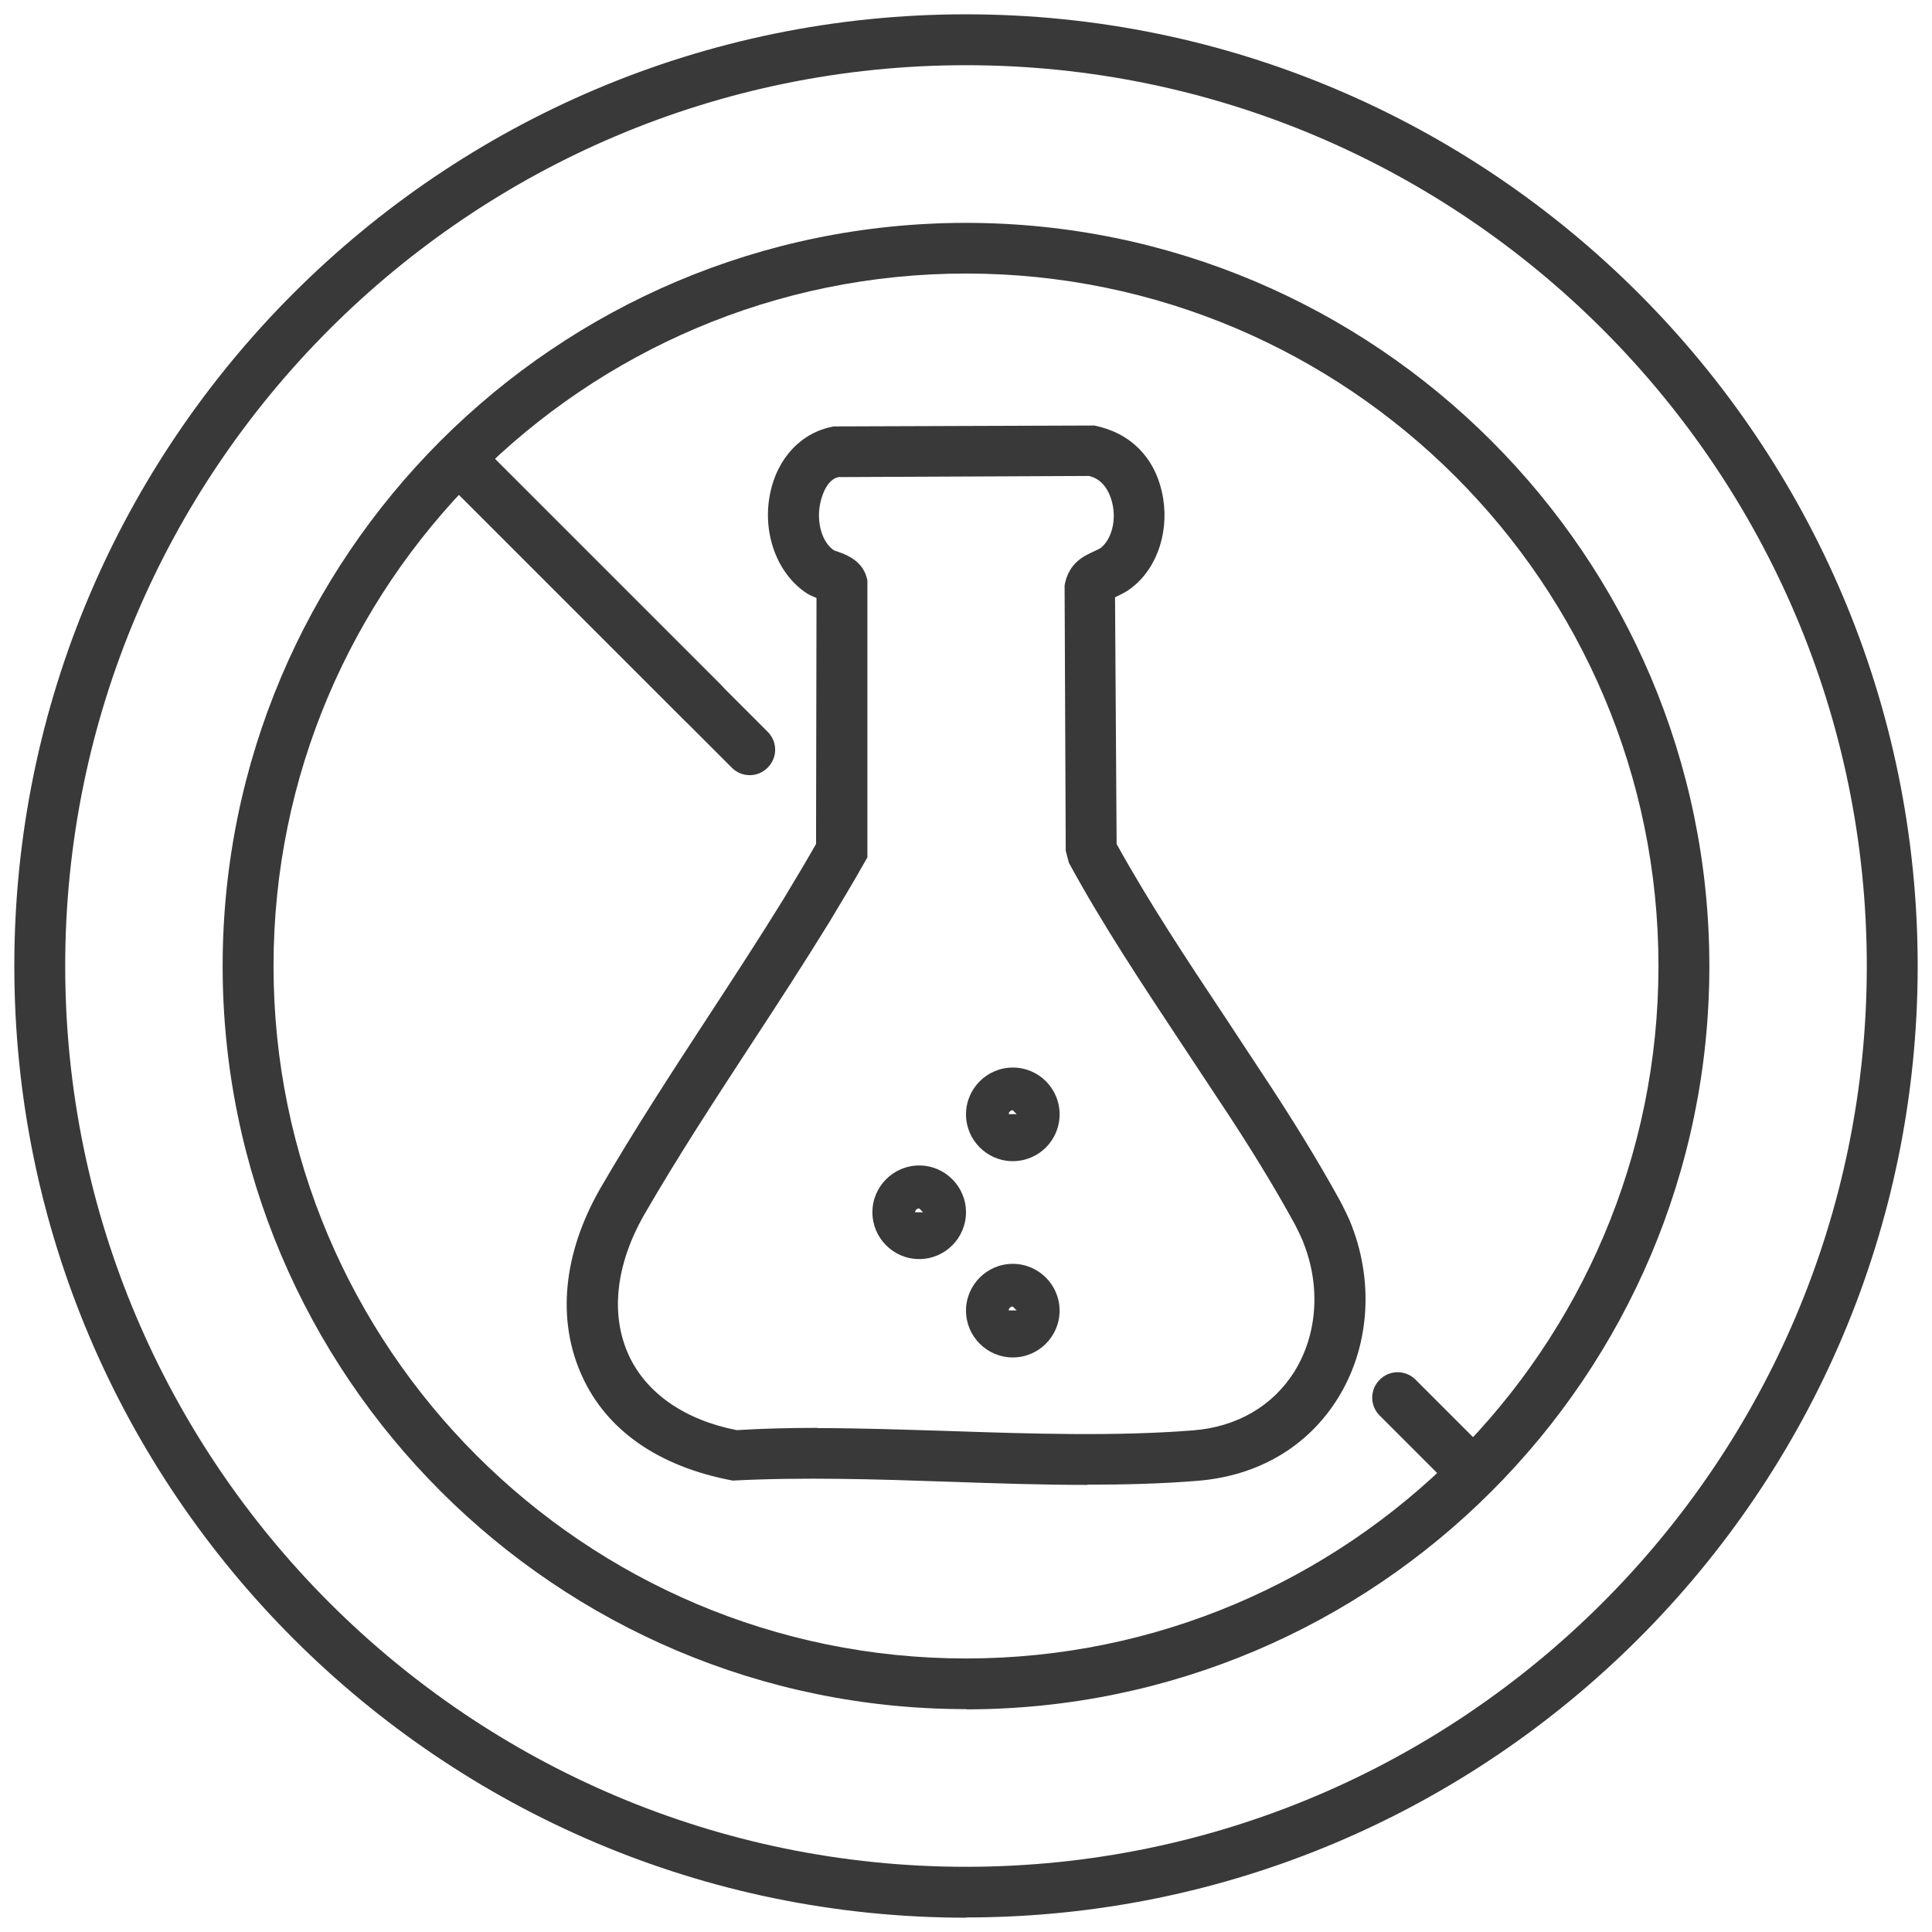
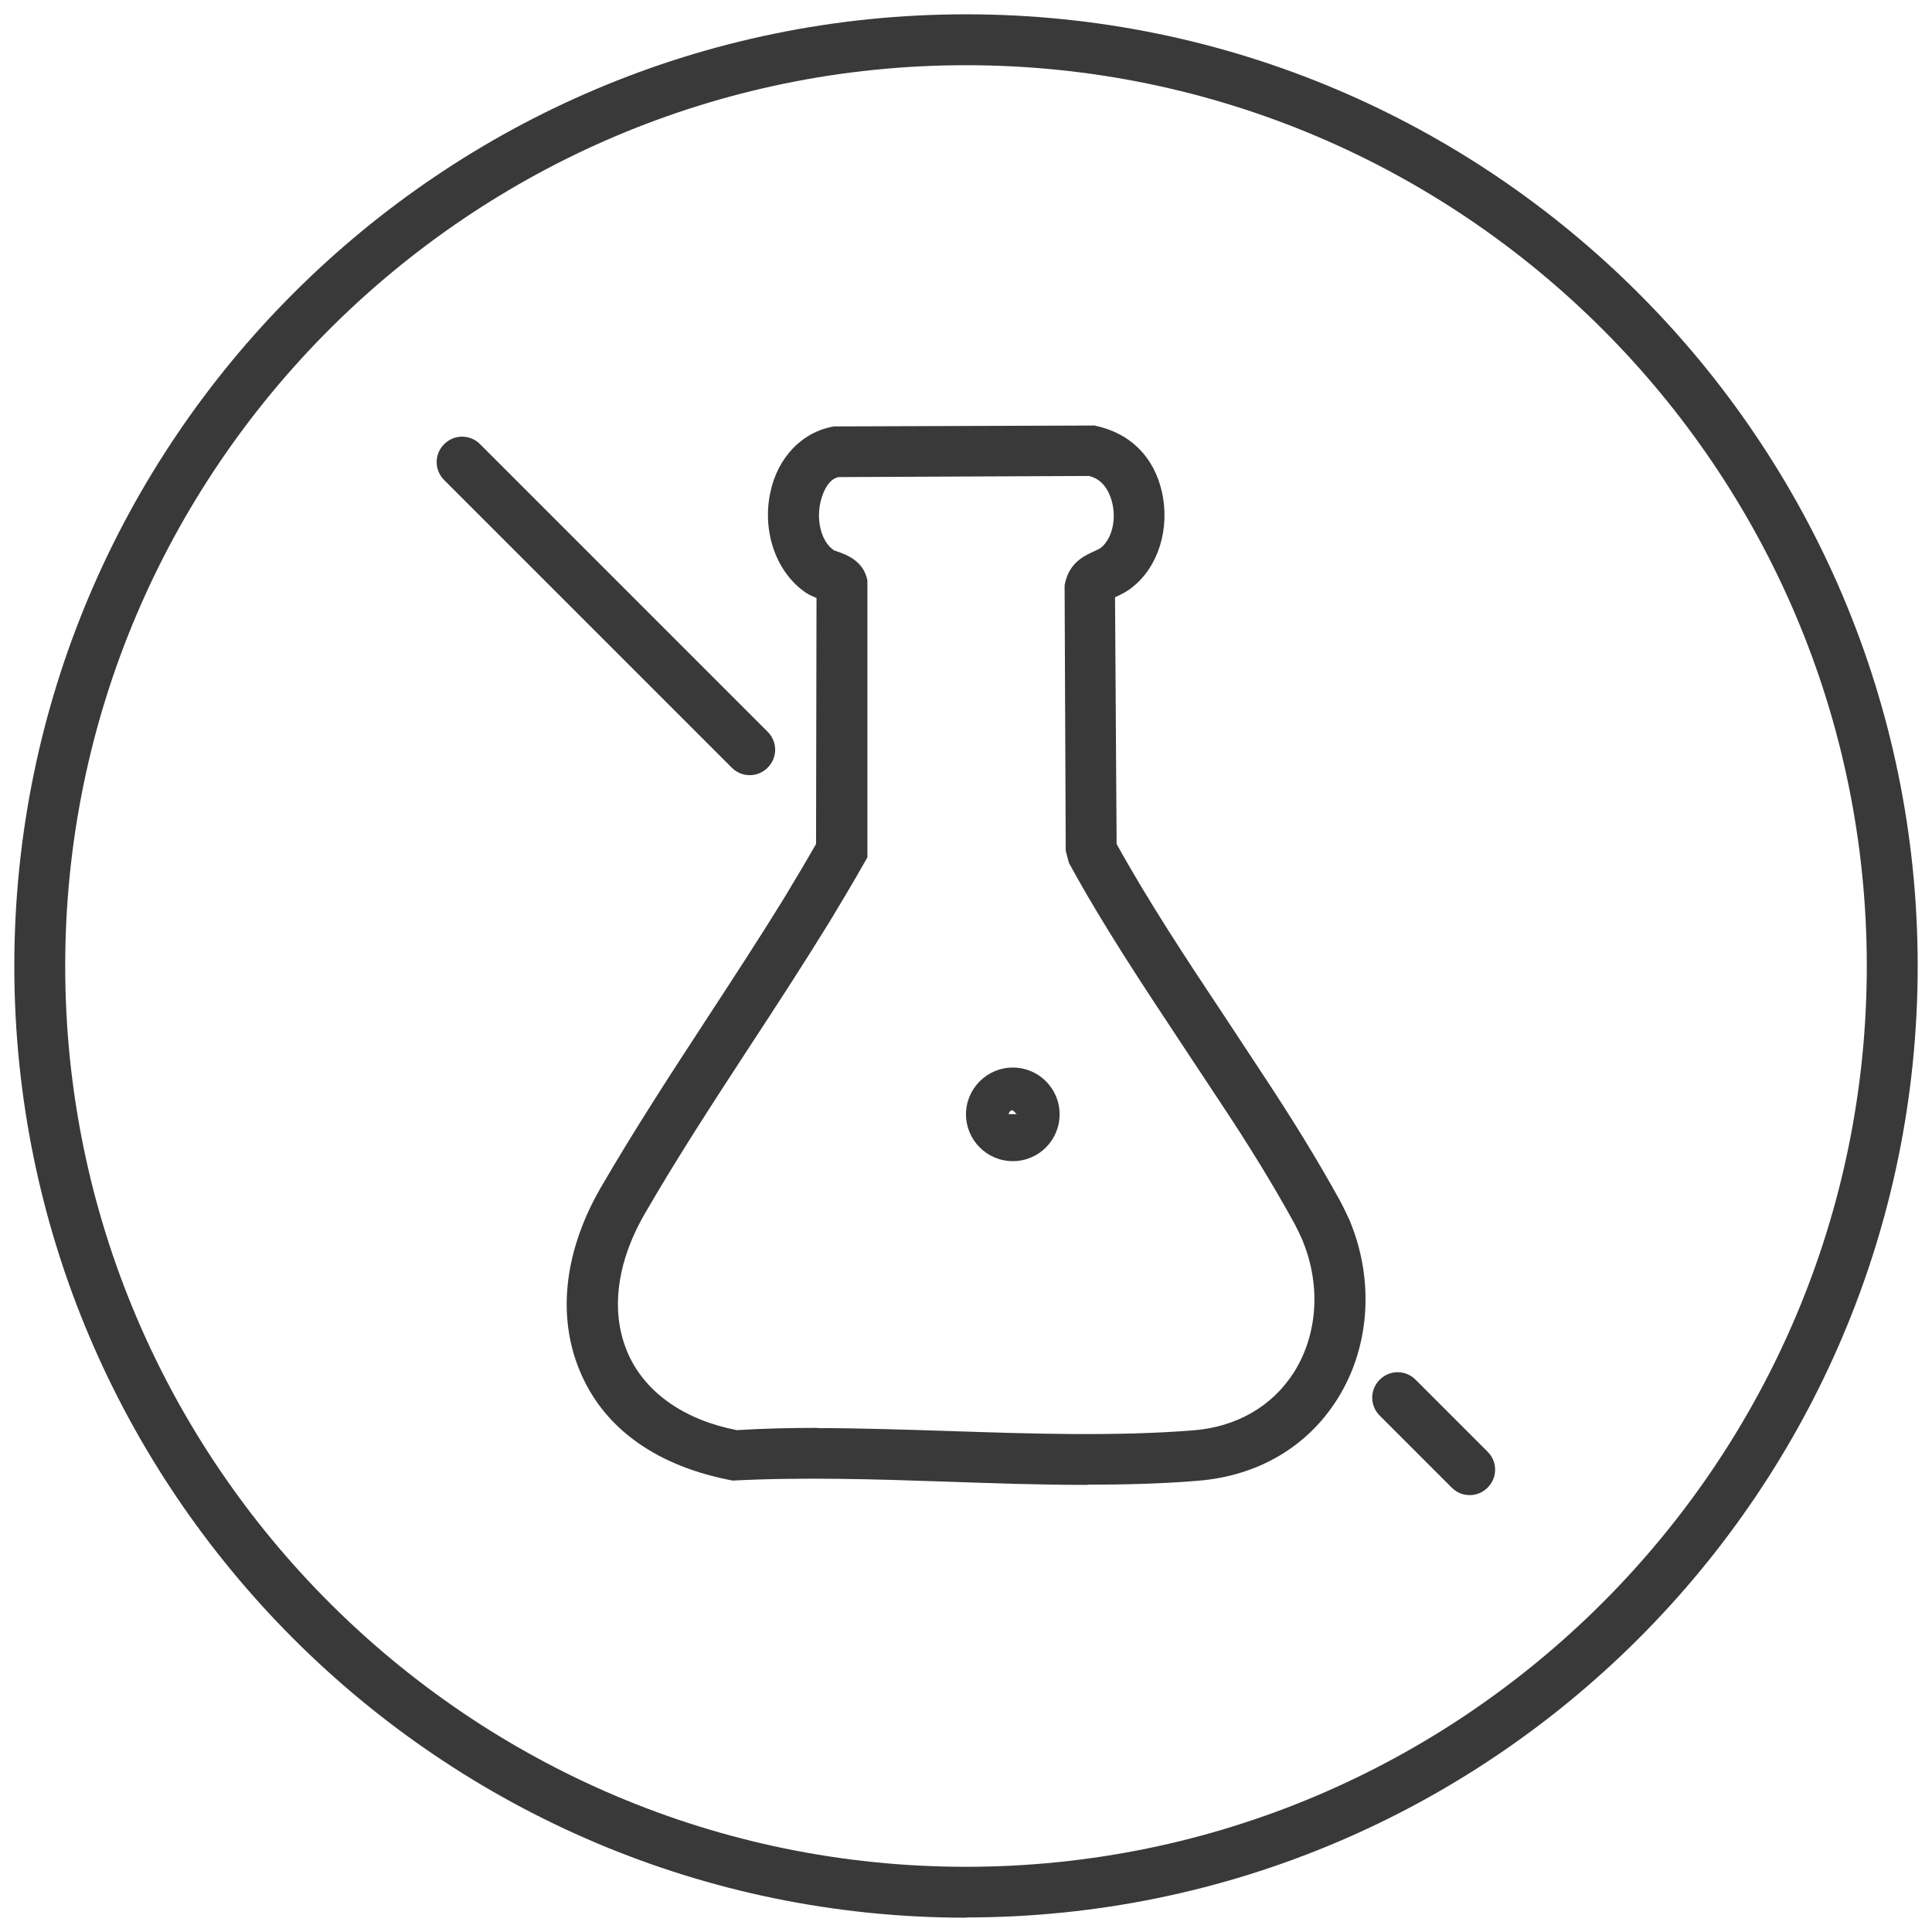
<svg xmlns="http://www.w3.org/2000/svg" viewBox="0 0 85.04 85.04" id="Vrstva_1">
  <defs>
    <style>.cls-1{fill:#383938;}</style>
  </defs>
  <path d="M42.52,84.41C19.42,84.41.63,65.62.63,42.52S19.42.63,42.52.63s41.89,18.79,41.89,41.89-18.79,41.88-41.89,41.88ZM42.52,2.87C20.66,2.87,2.87,20.66,2.87,42.52s17.79,39.65,39.65,39.65,39.65-17.79,39.65-39.65S64.38,2.87,42.52,2.87Z" class="cls-1" />
-   <path d="M30.96,32.07c-.29,0-.57-.11-.79-.33l-10.61-10.61c-.44-.44-.44-1.14,0-1.58s1.14-.44,1.58,0l10.61,10.61c.44.44.44,1.14,0,1.58-.22.22-.5.33-.79.33Z" class="cls-1" />
  <path d="M64.69,65.81c-.29,0-.57-.11-.79-.33l-3.17-3.17c-.44-.44-.44-1.14,0-1.58s1.14-.44,1.58,0l3.17,3.17c.44.44.44,1.14,0,1.58-.22.22-.5.33-.79.33Z" class="cls-1" />
-   <path d="M42.52,75.23c-18.04,0-32.72-14.67-32.72-32.71S24.48,9.81,42.52,9.81s32.72,14.68,32.72,32.72-14.68,32.71-32.72,32.71ZM42.52,12.04c-16.81,0-30.48,13.67-30.48,30.48s13.67,30.48,30.48,30.48,30.48-13.67,30.48-30.48-13.67-30.48-30.48-30.48Z" class="cls-1" />
  <path d="M33,34.12c-.29,0-.57-.11-.79-.33l-12.66-12.66c-.44-.44-.44-1.14,0-1.58s1.14-.44,1.58,0l12.66,12.66c.44.44.44,1.14,0,1.58-.22.22-.5.33-.79.33Z" class="cls-1" />
  <path d="M47.86,65.36c-2.04,0-4.1-.07-6.12-.14-3.16-.11-6.42-.21-9.49-.05-3.3-.62-5.56-2.24-6.63-4.6-1.12-2.45-.84-5.37.78-8.22,1.5-2.59,3.15-5.12,4.75-7.57,1.13-1.73,2.26-3.46,3.34-5.21.53-.88.99-1.65,1.43-2.42l.02-10.83c-.15-.06-.29-.12-.42-.2-1.32-.86-1.98-2.66-1.62-4.41.32-1.57,1.4-2.7,2.81-2.94l11.46-.04c1.61.33,2.63,1.41,2.97,2.91.37,1.61-.15,3.3-1.29,4.2-.25.21-.54.34-.77.45l.07,10.86c1.41,2.55,3.09,5.09,4.72,7.54l1.64,2.49c1.34,2.02,2.48,3.87,3.46,5.65.16.29.29.58.43.87l.11.28c.98,2.56.74,5.39-.63,7.58-1.33,2.13-3.52,3.41-6.17,3.62-1.58.13-3.2.17-4.84.17ZM35.96,62.86c1.91,0,3.9.07,5.85.13,3.58.12,7.28.24,10.71-.03,1.92-.15,3.5-1.07,4.45-2.58,1.01-1.62,1.17-3.73.41-5.66l-.04-.11c-.13-.29-.23-.5-.34-.71-.94-1.72-2.04-3.51-3.36-5.49l-1.64-2.48c-1.7-2.57-3.47-5.23-4.95-7.95l-.14-.53-.05-11.69c.18-.98.84-1.28,1.27-1.48.11-.05.28-.13.33-.17.47-.38.68-1.2.5-1.96-.07-.31-.31-1.04-1.03-1.2l-11.02.05c-.52.1-.75.86-.81,1.17-.17.84.09,1.72.62,2.06.49.16,1.29.43,1.46,1.32v12.19s-.15.26-.15.26c-.49.87-1.01,1.73-1.52,2.58-1.19,1.93-2.33,3.68-3.47,5.42-1.58,2.42-3.22,4.93-4.68,7.46-1.26,2.2-1.5,4.4-.69,6.18.77,1.68,2.46,2.86,4.76,3.31,1.13-.07,2.33-.1,3.56-.1Z" class="cls-1" />
  <path d="M44.58,51.11c-1.14,0-2.06-.93-2.06-2.06s.92-2.06,2.06-2.06,2.06.92,2.06,2.06-.92,2.06-2.06,2.06ZM44.58,48.87c-.1,0-.18.08-.18.17h.35l-.17-.17Z" class="cls-1" />
-   <path d="M40.46,55.42c-1.14,0-2.06-.93-2.06-2.06s.92-2.06,2.06-2.06,2.06.93,2.06,2.06-.92,2.06-2.06,2.06ZM40.46,53.19c-.1,0-.18.08-.18.17h.35l-.17-.17Z" class="cls-1" />
-   <path d="M44.58,59.75c-1.14,0-2.06-.93-2.06-2.06s.92-2.06,2.06-2.06,2.06.93,2.06,2.06-.92,2.06-2.06,2.06ZM44.58,57.51c-.1,0-.18.08-.18.17h.35l-.17-.17Z" class="cls-1" />
</svg>